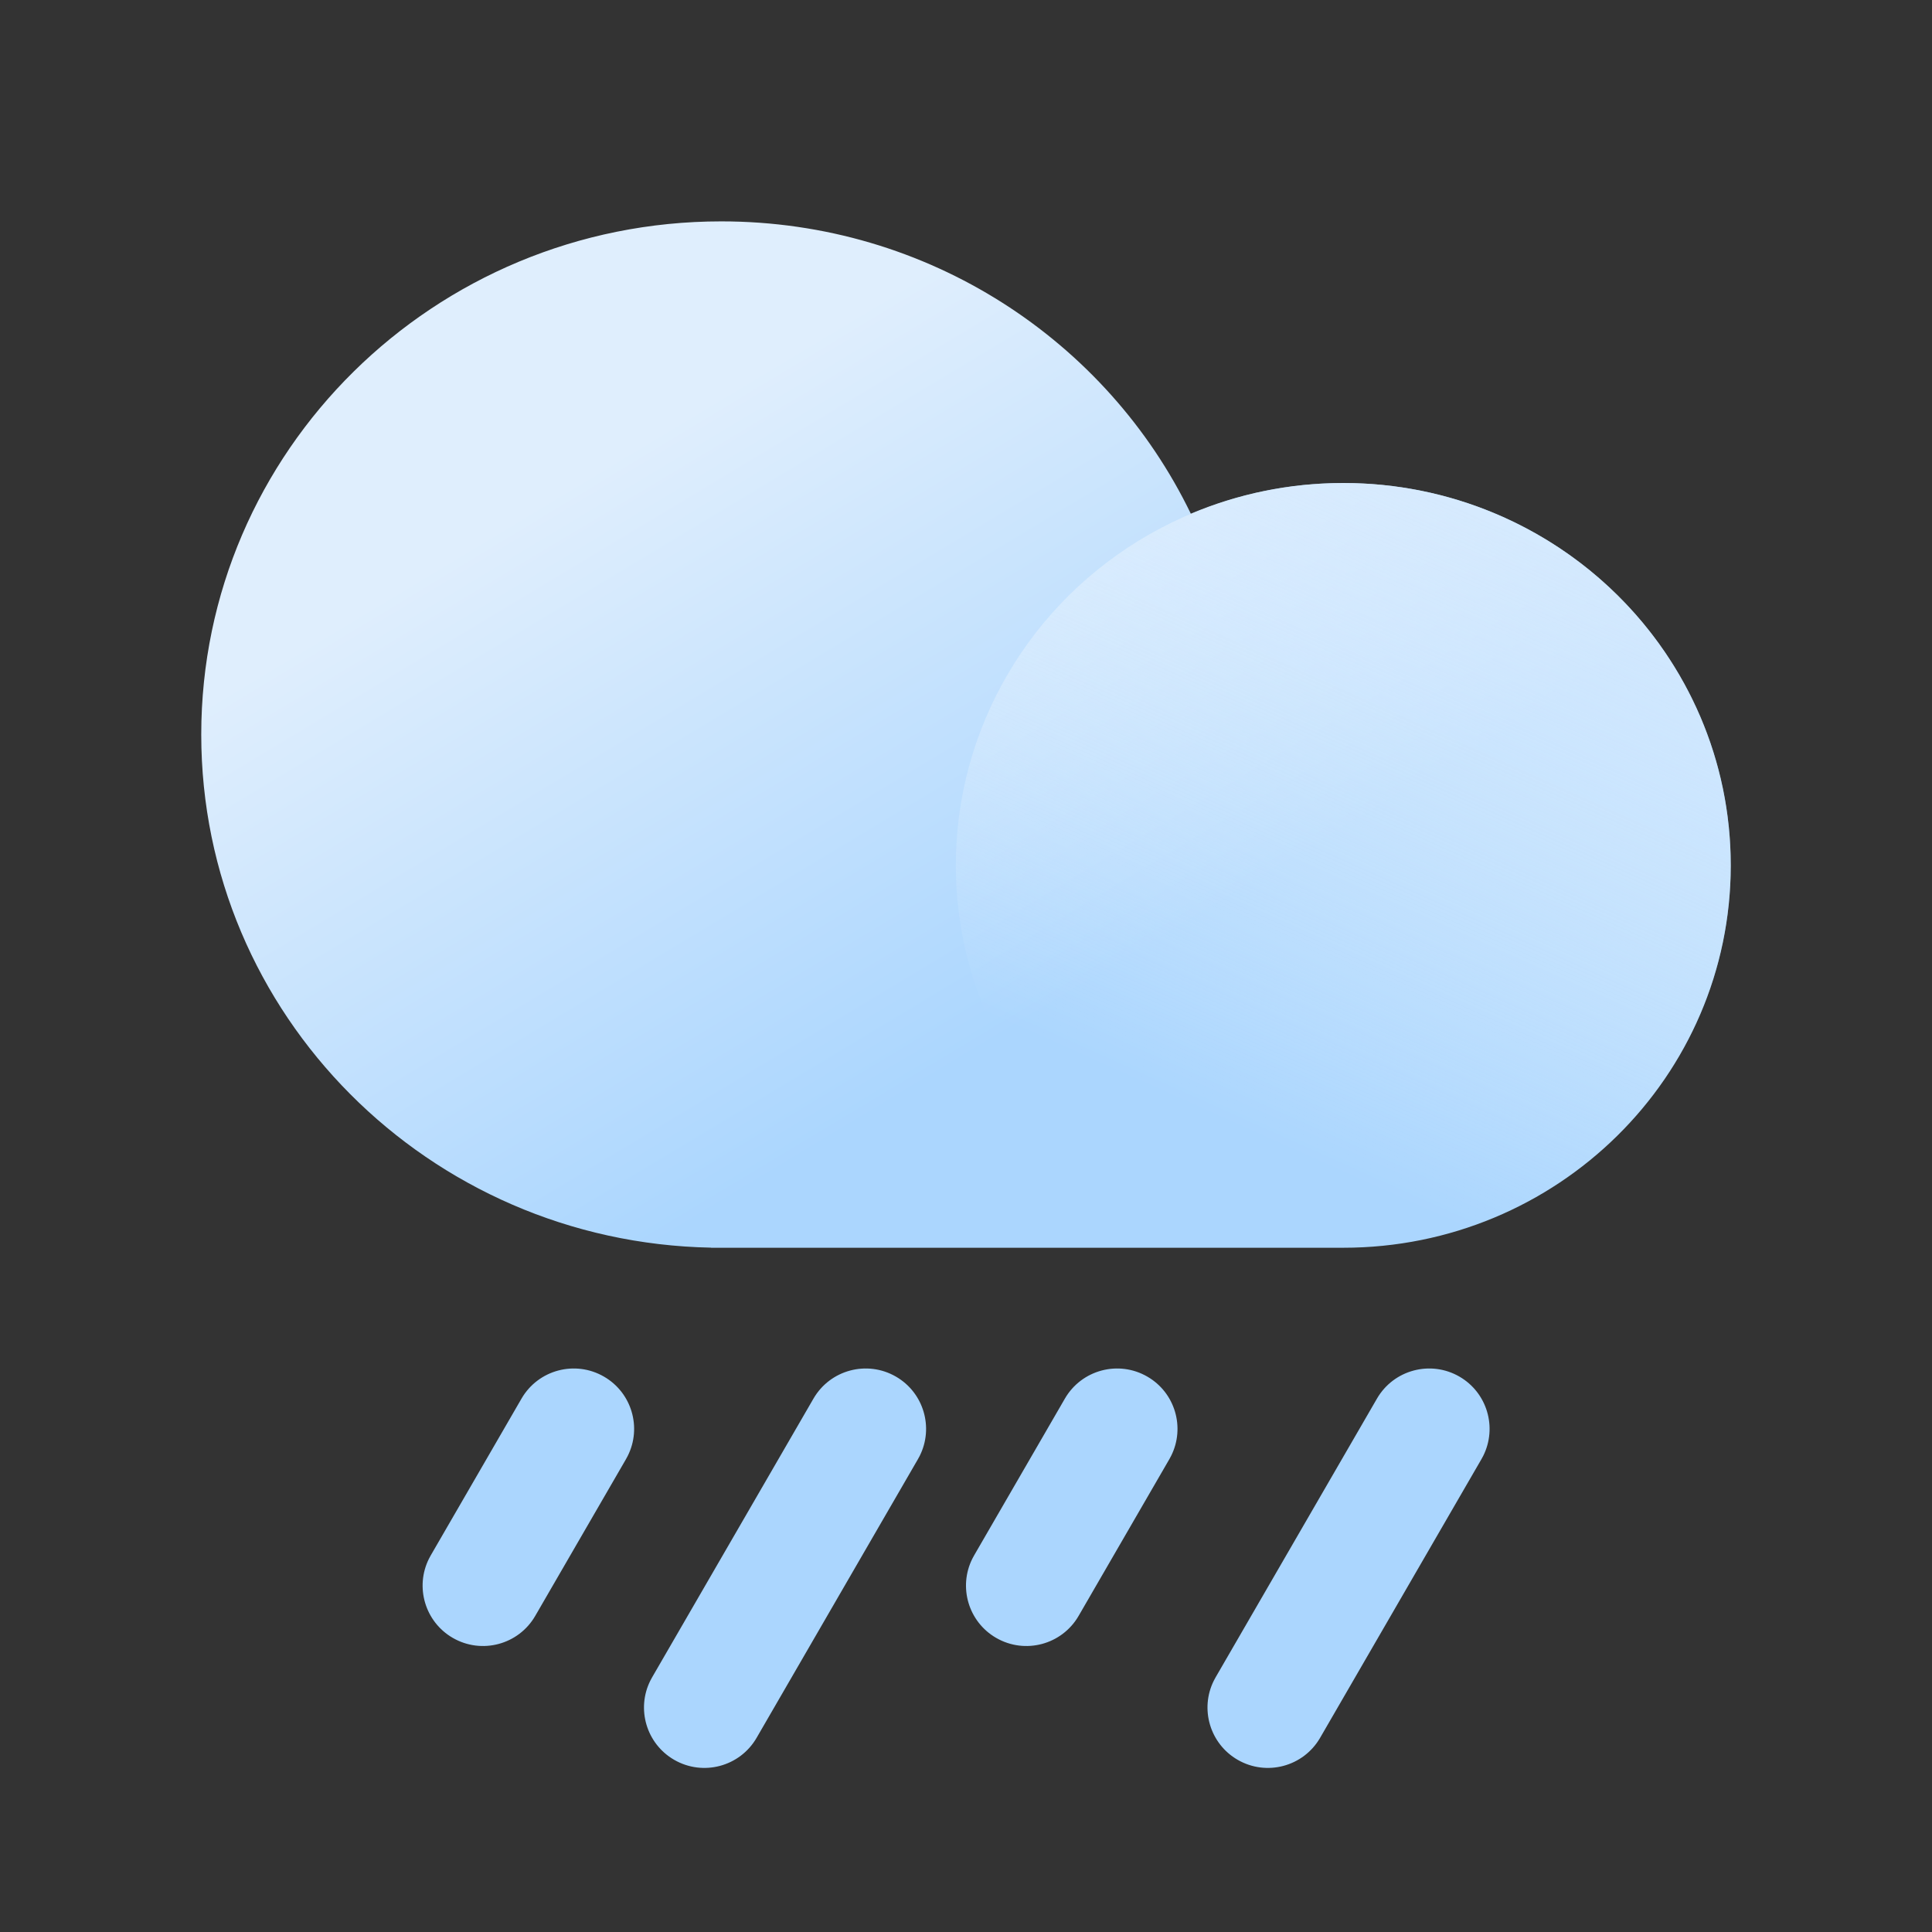
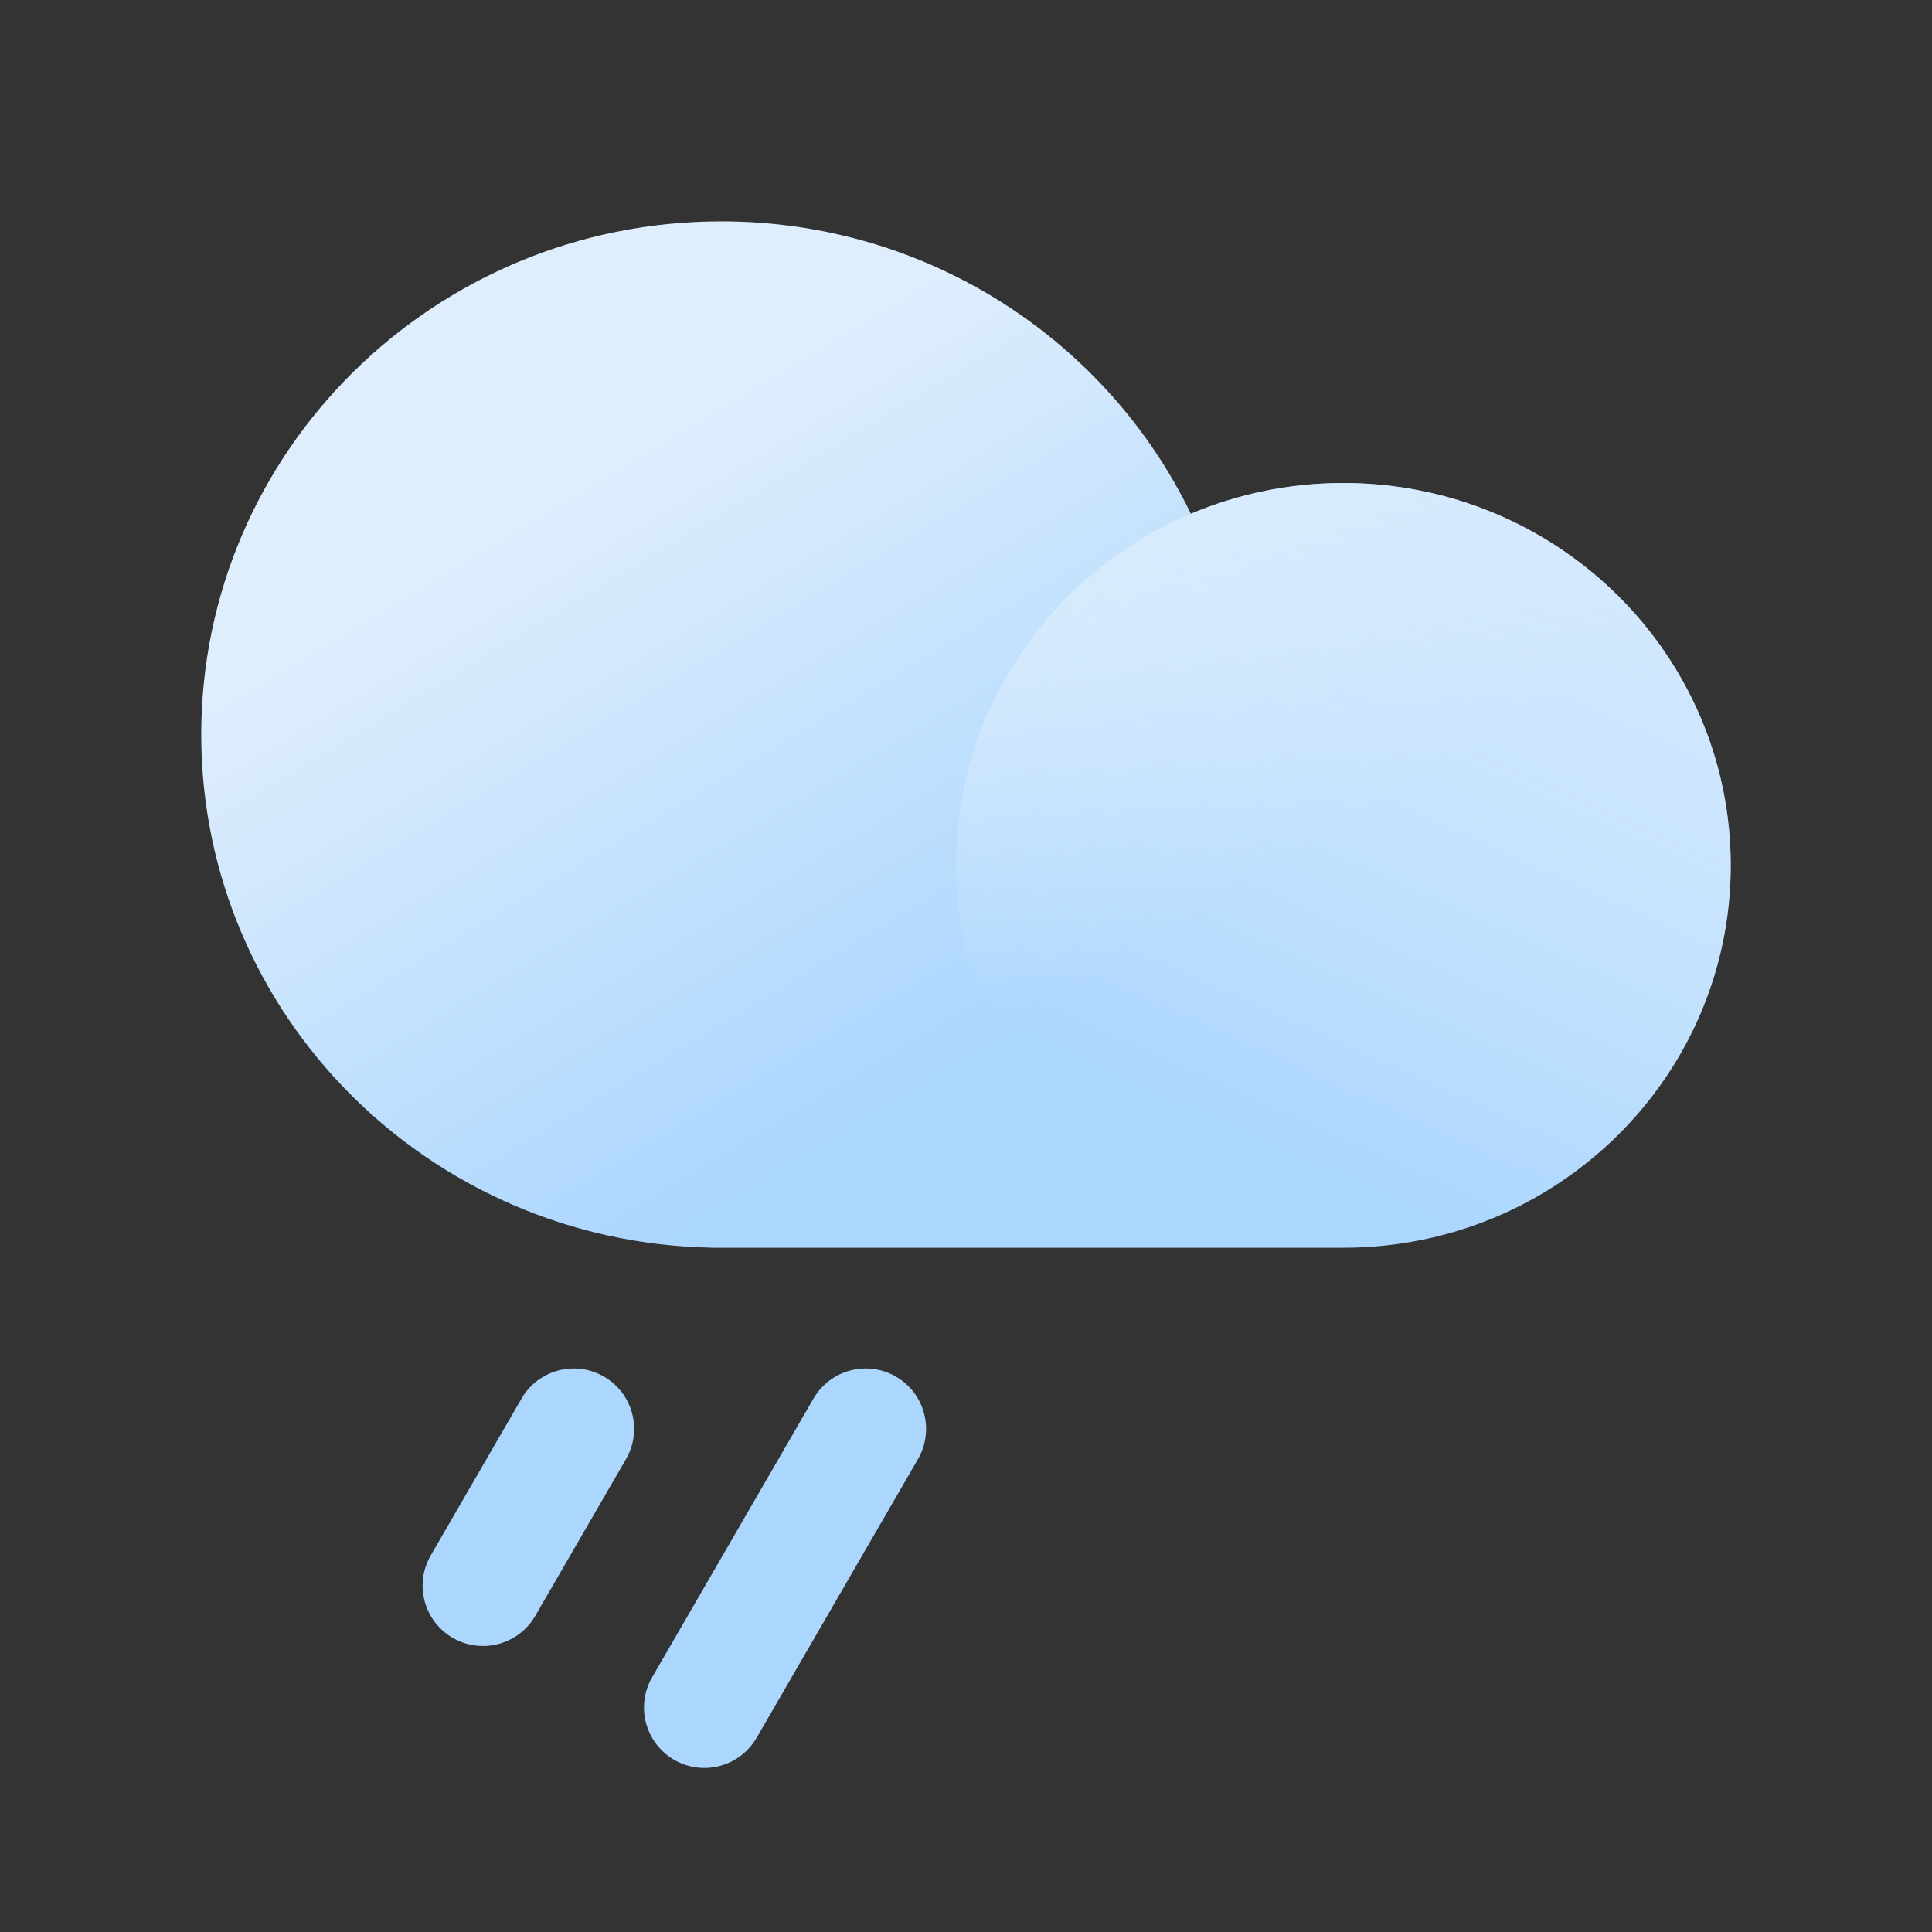
<svg xmlns="http://www.w3.org/2000/svg" width="96px" height="96px" viewBox="0 0 96 96" version="1.1">
  <rect x="0" y="0" width="96" height="96" fill="#333333" stroke="none" />
  <title>ic_weather_shower</title>
  <defs>
    <linearGradient x1="24.763%" y1="25.202%" x2="63.956%" y2="69.08%" id="linearGradient-1">
      <stop stop-color="#DFEEFD" offset="0%" />
      <stop stop-color="#ABD6FE" offset="100%" />
    </linearGradient>
    <linearGradient x1="68.085%" y1="4.962%" x2="32.659%" y2="82.693%" id="linearGradient-2">
      <stop stop-color="#DFEEFD" stop-opacity="0.738" offset="0%" />
      <stop stop-color="#FFFFFF" stop-opacity="0" offset="100%" />
    </linearGradient>
  </defs>
  <g id="天气图标" stroke="none" stroke-width="1" fill="none" fill-rule="evenodd">
    <g id="华为版本天气图标V3.0-彩色-浅色版本" transform="translate(-576, -112)" fill-rule="nonzero">
      <g id="ic_weather_shower" transform="translate(576, 112)">
        <g transform="translate(10, 11)">
          <path d="M15.913,58.497 C16.743,57.063 18.579,56.574 20.012,57.404 C21.393,58.203 21.898,59.935 21.192,61.342 L21.106,61.503 L16.596,69.292 C15.766,70.726 13.931,71.215 12.497,70.385 C11.116,69.586 10.611,67.854 11.317,66.447 L11.404,66.286 L15.913,58.497 Z" id="直线-16" fill="#ABD6FE" />
          <path d="M30.42,58.497 C31.25,57.063 33.086,56.574 34.52,57.404 C35.9,58.203 36.405,59.935 35.7,61.342 L35.613,61.503 L27.596,75.35 C26.766,76.784 24.931,77.273 23.497,76.443 C22.116,75.644 21.611,73.912 22.317,72.505 L22.404,72.344 L30.42,58.497 Z" id="直线-16-copy" fill="#ABD6FE" />
-           <path d="M42.913,58.497 C43.743,57.063 45.579,56.574 47.012,57.404 C48.393,58.203 48.898,59.935 48.192,61.342 L48.106,61.503 L43.596,69.292 C42.766,70.726 40.931,71.215 39.497,70.385 C38.116,69.586 37.611,67.854 38.317,66.447 L38.404,66.286 L42.913,58.497 Z" id="直线-16-copy-2" fill="#ABD6FE" />
-           <path d="M58.42,58.497 C59.25,57.063 61.086,56.574 62.52,57.404 C63.9,58.203 64.405,59.935 63.7,61.342 L63.613,61.503 L55.596,75.35 C54.766,76.784 52.931,77.273 51.497,76.443 C50.116,75.644 49.611,73.912 50.317,72.505 L50.404,72.344 L58.42,58.497 Z" id="直线-16-copy-3" fill="#ABD6FE" />
          <g id="Group">
            <path d="M25.333,50.995 C11.296,50.729 0,39.416 0,25.5 C0,11.417 11.569,0 25.84,0 C36.13,0 45.015,5.936 49.172,14.527 C51.497,13.544 54.057,13 56.747,13 C67.38,13 76,21.507 76,32 C76,42.493 67.38,51 56.747,51 L25.333,51 L25.333,50.995 Z" id="合并形状" fill="url(#linearGradient-1)" />
            <ellipse id="椭圆形-copy" fill="url(#linearGradient-2)" cx="56.747" cy="32" rx="19.253" ry="19" />
          </g>
        </g>
      </g>
    </g>
  </g>
</svg>